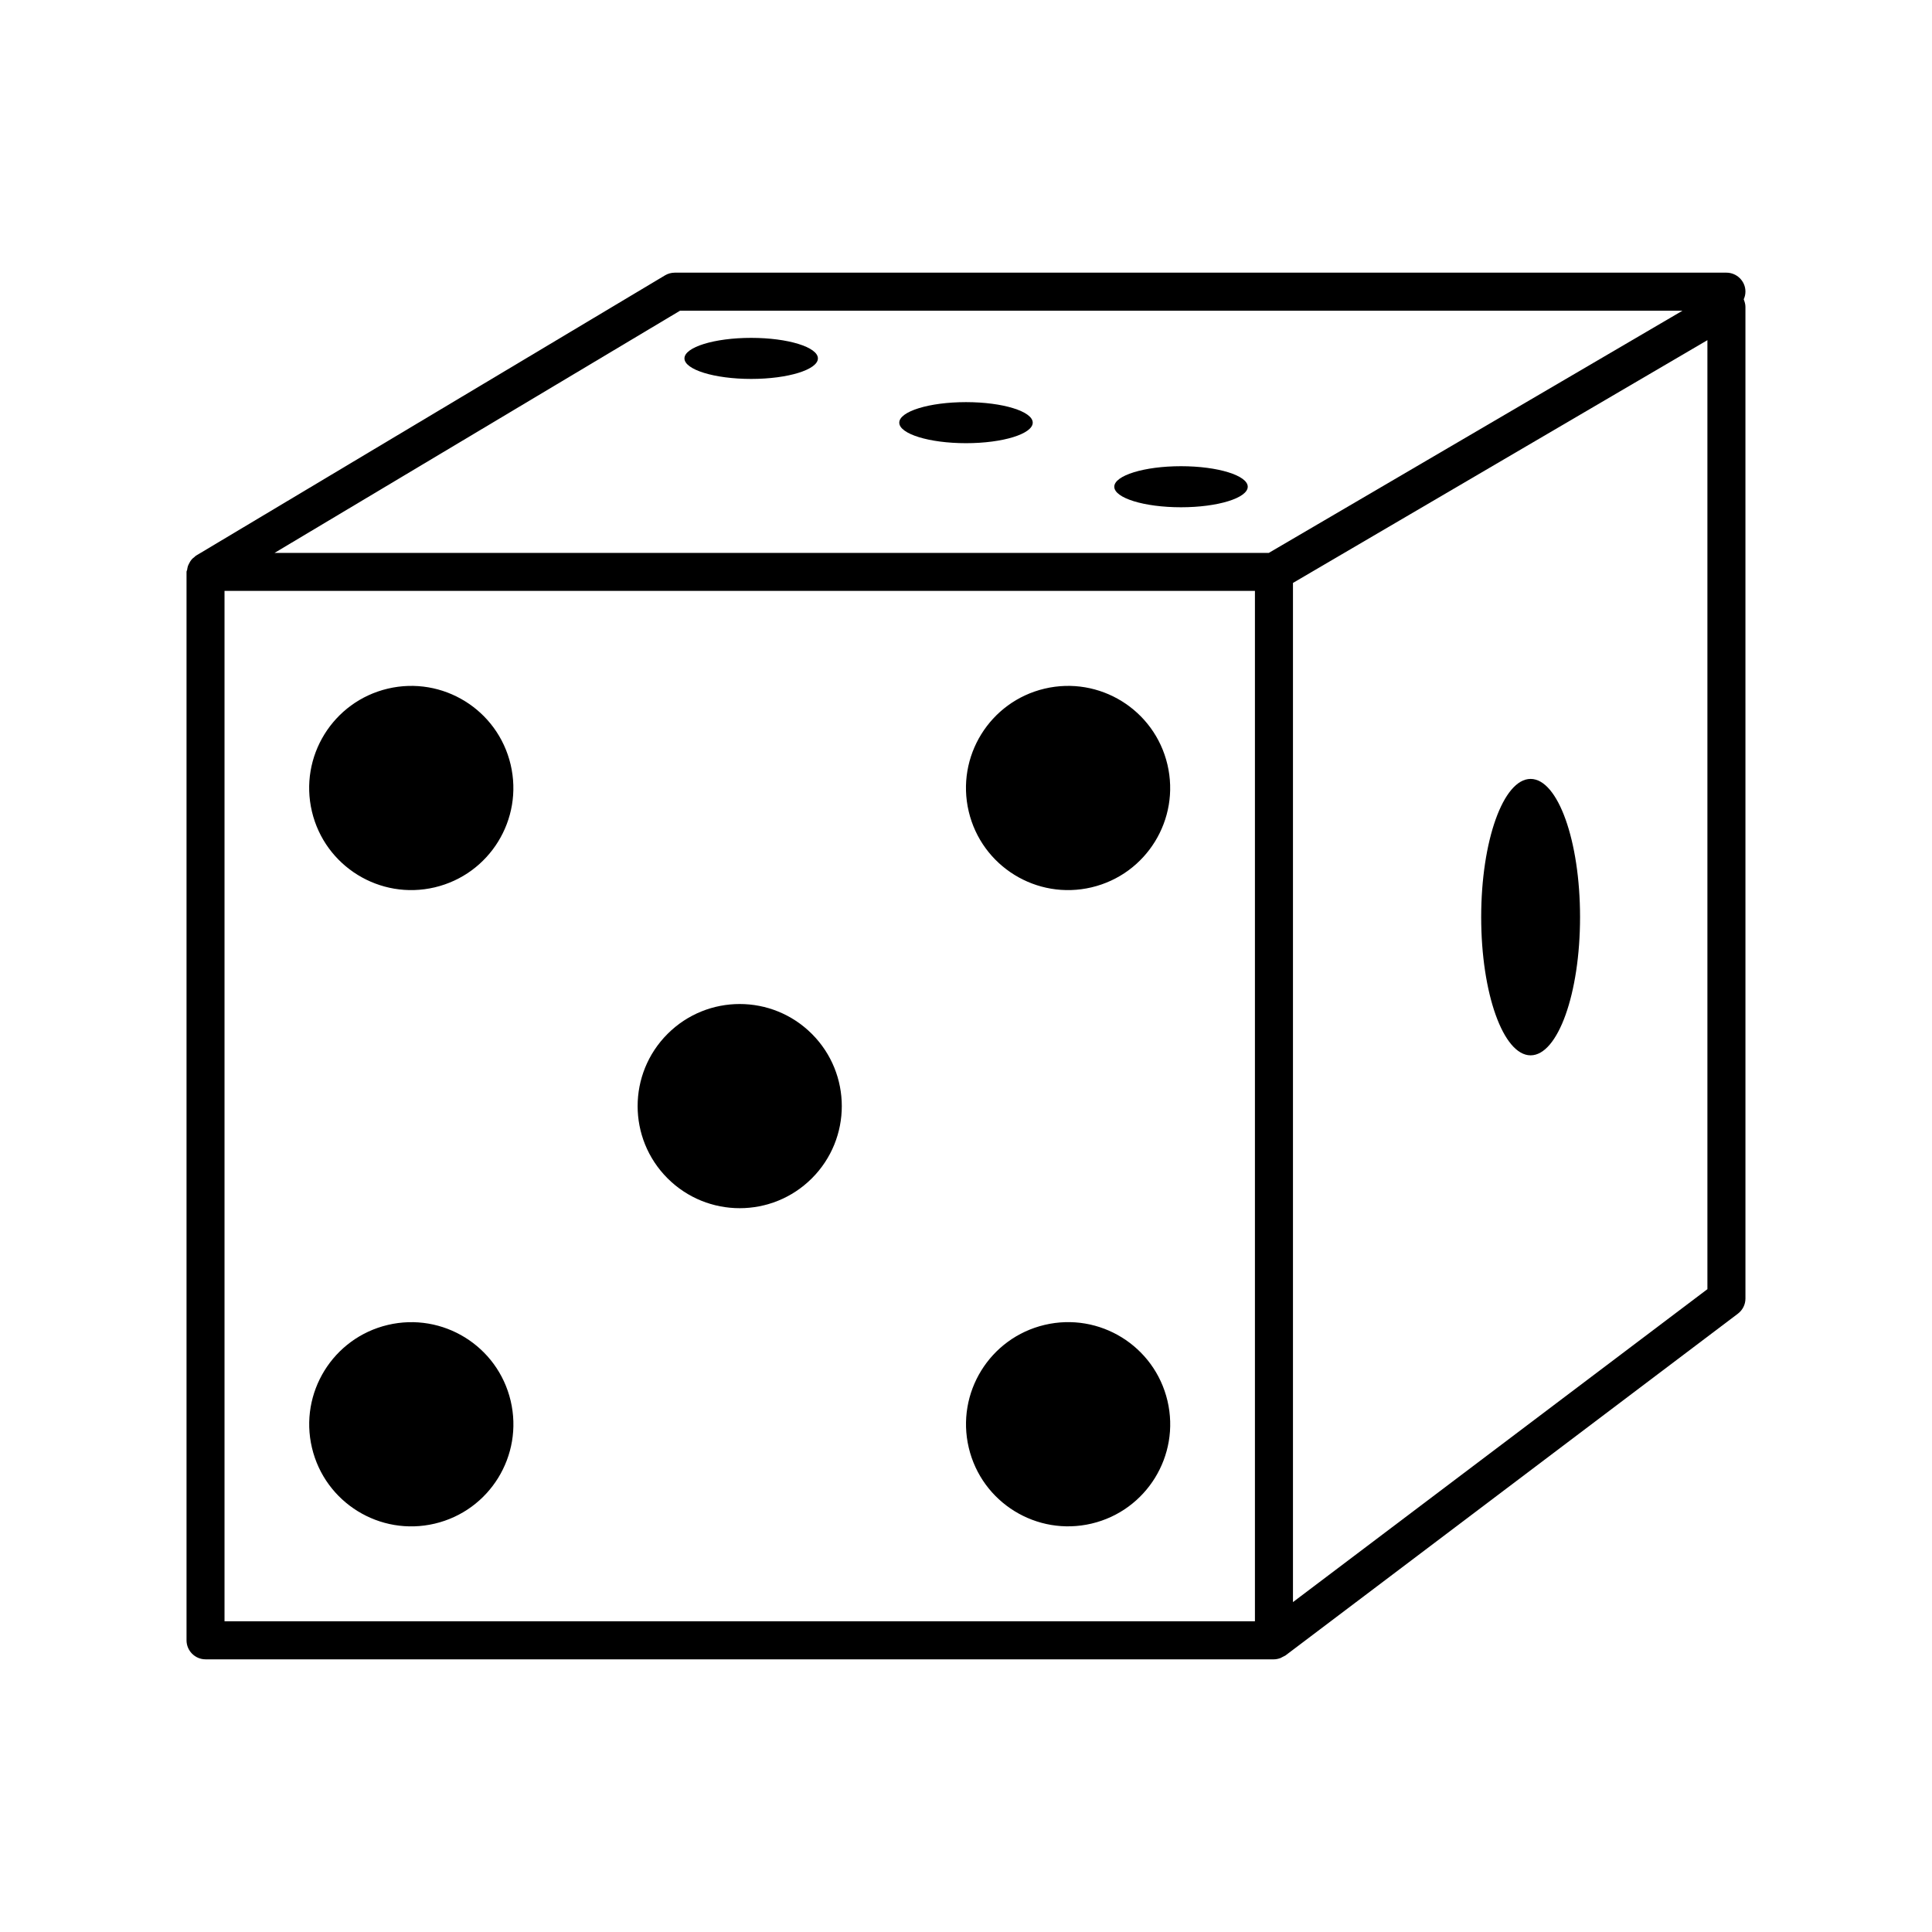
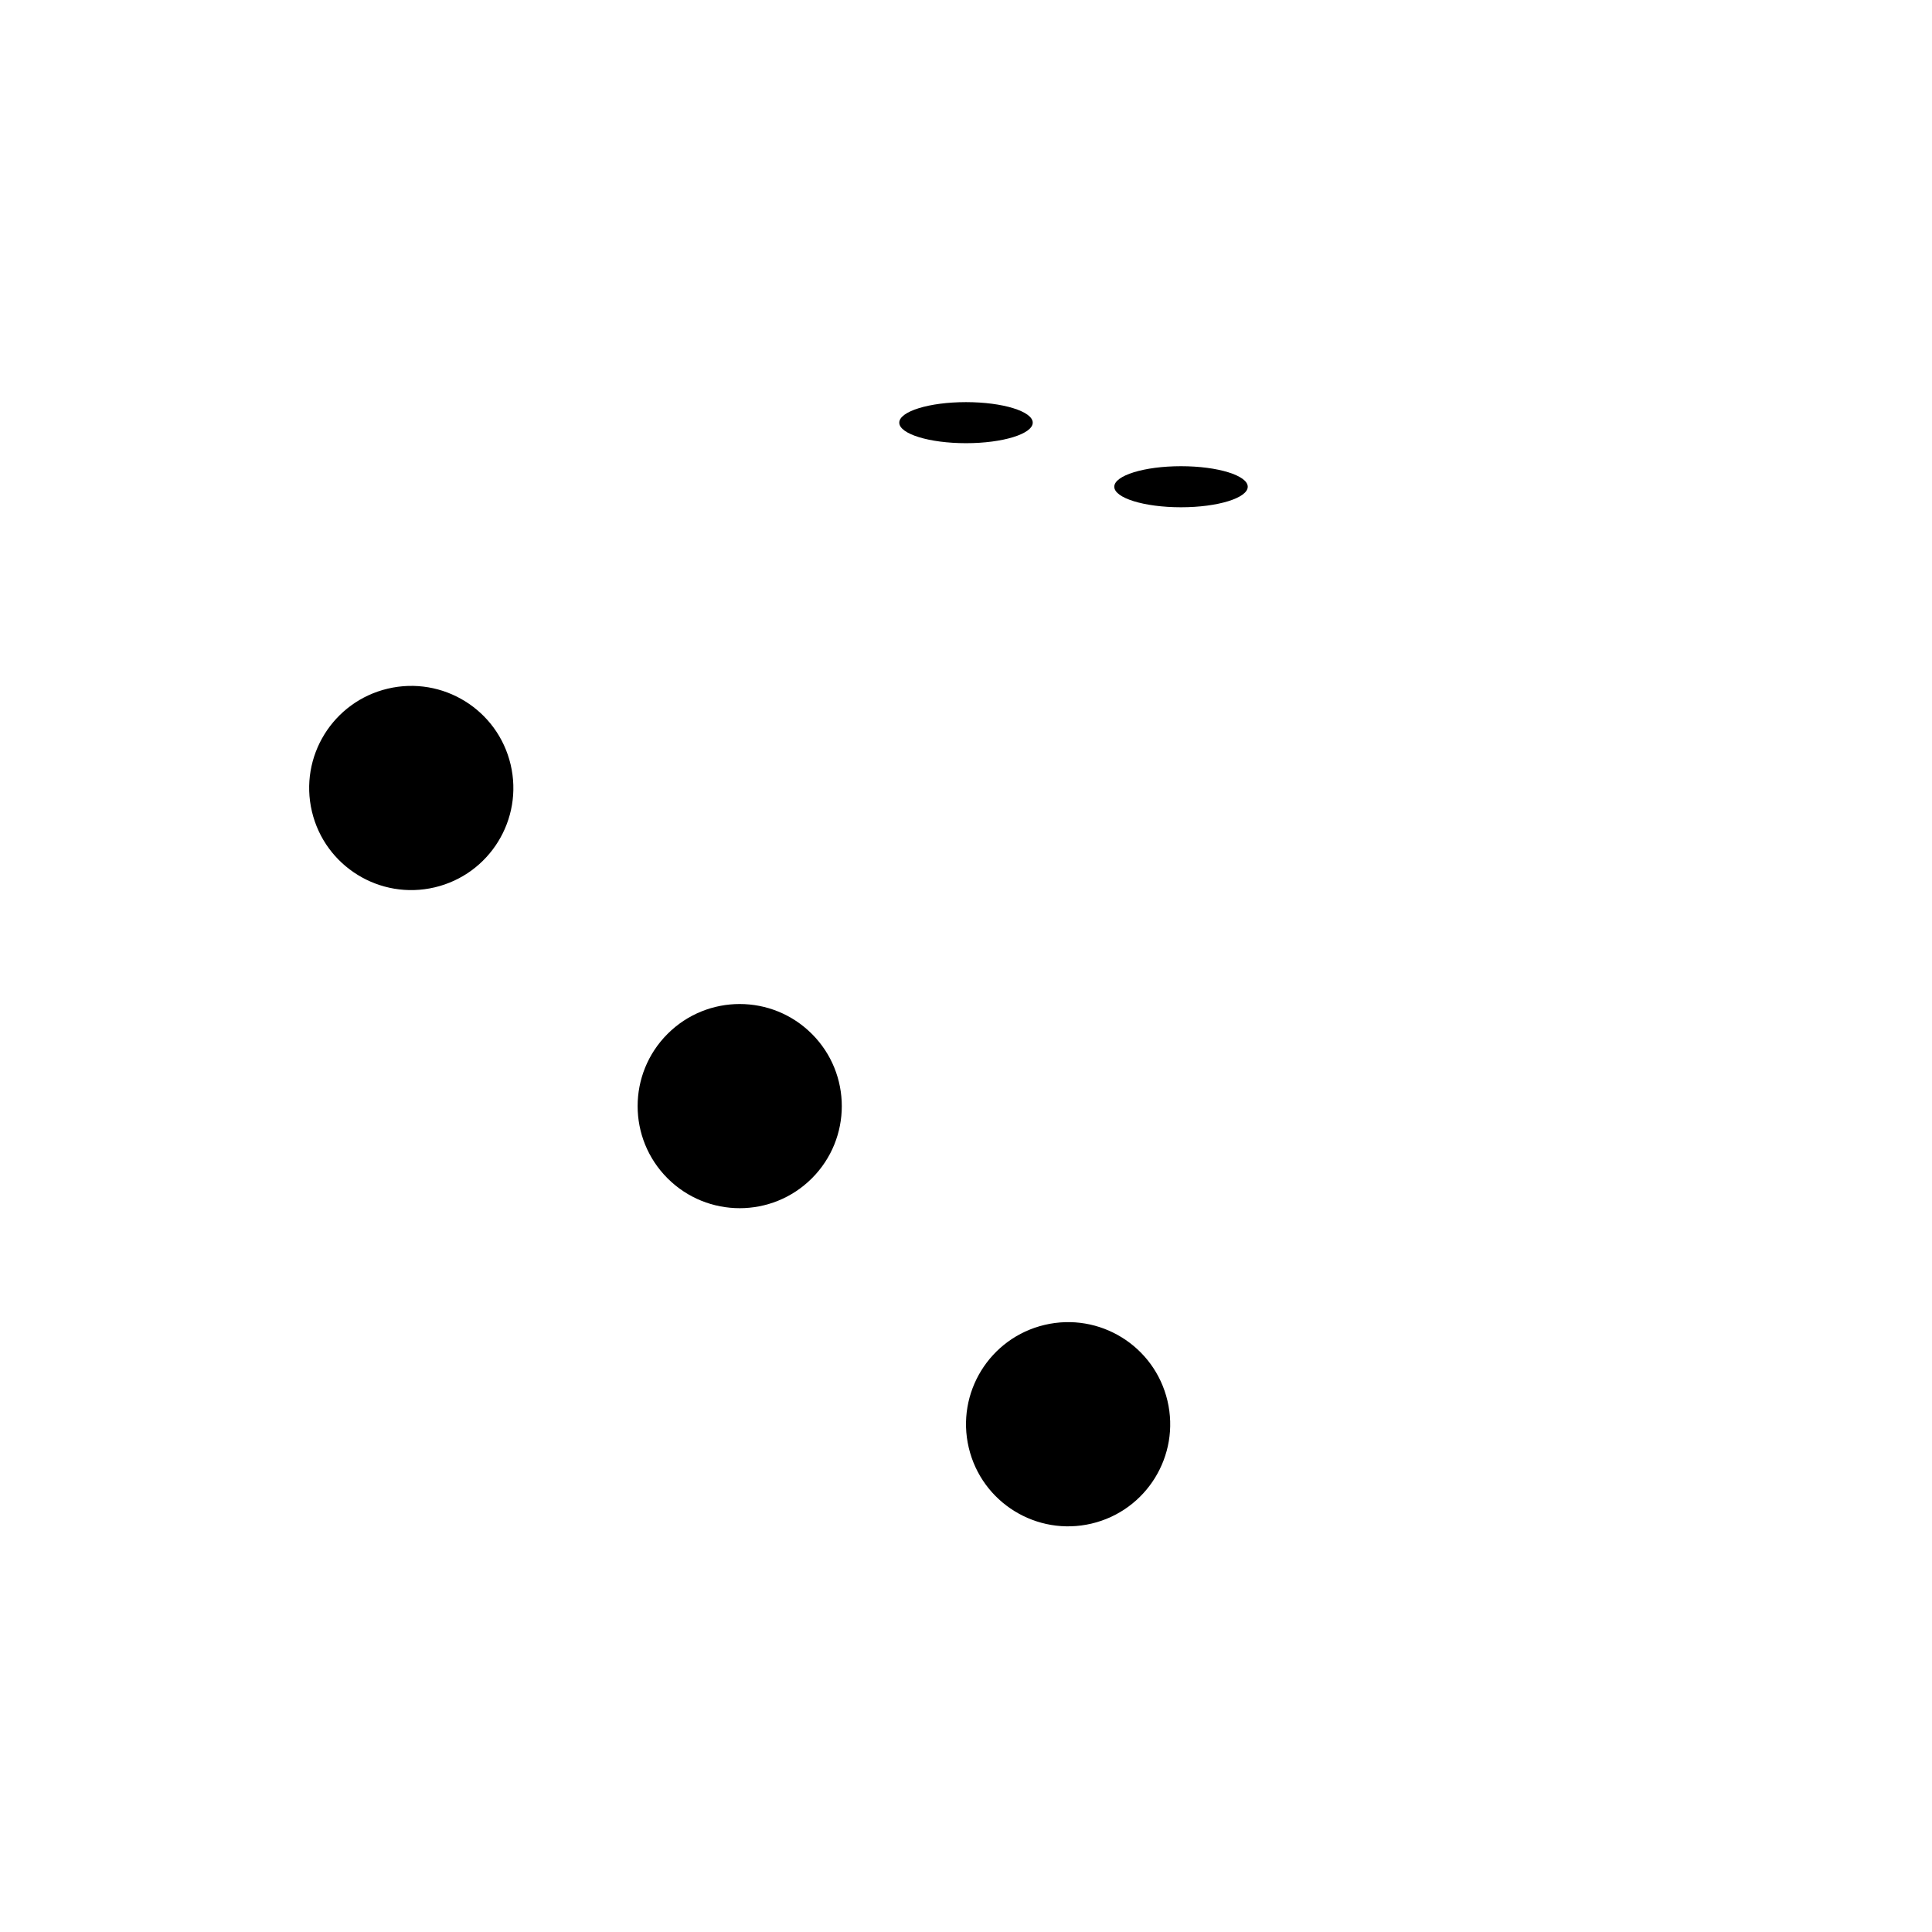
<svg xmlns="http://www.w3.org/2000/svg" fill="#000000" width="800px" height="800px" version="1.1" viewBox="144 144 512 512">
  <g>
-     <path d="m601.52 216.26h-278.71c-0.906 0-1.812 0.25-2.57 0.707l-124.34 74.312c-0.152 0.102-0.25 0.25-0.453 0.402-0.301 0.203-0.555 0.453-0.754 0.707-0.203 0.25-0.352 0.504-0.504 0.805-0.152 0.301-0.301 0.555-0.402 0.855-0.102 0.352-0.152 0.656-0.203 1.008-0.051 0.152-0.152 0.301-0.152 0.504v283.14c0 2.769 2.266 5.039 5.039 5.039h283.14c0.605 0 1.211-0.152 1.762-0.352 0.203-0.102 0.402-0.203 0.555-0.301 0.25-0.102 0.453-0.203 0.707-0.352l119.91-90.586c1.258-0.957 2.016-2.418 2.016-4.031l-0.004-262.79c0-0.707-0.203-1.359-0.453-2.016 0.301-0.656 0.453-1.309 0.453-2.066 0-2.719-2.266-4.988-5.035-4.988zm-277.3 10.078h265.66l-109.63 64.184h-263.49zm152.35 347.32h-273.07v-273.07h273.07zm119.91-88.016-109.83 82.93v-270.09l109.83-64.336z" />
    <path d="m359.16 418c10.566 10.566 10.566 27.695 0 38.262-10.562 10.562-27.691 10.562-38.258 0-10.566-10.566-10.566-27.695 0-38.262s27.695-10.566 38.258 0" />
-     <path d="m562.73 387.05c0 20.227-5.867 36.625-13.102 36.625s-13.098-16.398-13.098-36.625c0-20.23 5.863-36.629 13.098-36.629s13.102 16.398 13.102 36.629" />
-     <path d="m453.38 346.61c3.434 14.543-5.57 29.113-20.113 32.547s-29.113-5.57-32.547-20.113c-3.434-14.539 5.57-29.113 20.113-32.547 14.539-3.434 29.113 5.57 32.547 20.113" />
    <path d="m279.32 346.61c3.434 14.543-5.57 29.113-20.113 32.547-14.539 3.434-29.113-5.57-32.547-20.113-3.434-14.539 5.57-29.113 20.113-32.547 14.543-3.434 29.113 5.574 32.547 20.113" />
    <path d="m453.39 515.22c3.434 14.539-5.57 29.113-20.113 32.547-14.539 3.434-29.113-5.57-32.547-20.113-3.434-14.543 5.57-29.113 20.113-32.547s29.113 5.57 32.547 20.113" />
    <path d="m400 261.45c9.773 0 17.684-2.469 17.684-5.441 0-2.973-7.91-5.441-17.684-5.441s-17.684 2.469-17.684 5.441c0 2.973 7.906 5.441 17.684 5.441z" />
-     <path d="m343.07 244.42c9.773 0 17.684-2.469 17.684-5.441 0-2.973-7.91-5.441-17.684-5.441-9.773 0-17.684 2.469-17.684 5.441 0 2.973 7.91 5.441 17.684 5.441z" />
    <path d="m456.98 278.43c9.773 0 17.684-2.469 17.684-5.441 0-2.973-7.91-5.441-17.684-5.441-9.773 0-17.684 2.469-17.684 5.441 0 2.973 7.859 5.441 17.684 5.441z" />
-     <path d="m279.33 515.23c3.434 14.543-5.57 29.113-20.113 32.547-14.539 3.434-29.113-5.57-32.547-20.113-3.434-14.539 5.574-29.113 20.113-32.547 14.543-3.434 29.113 5.57 32.547 20.113" />
  </g>
</svg>